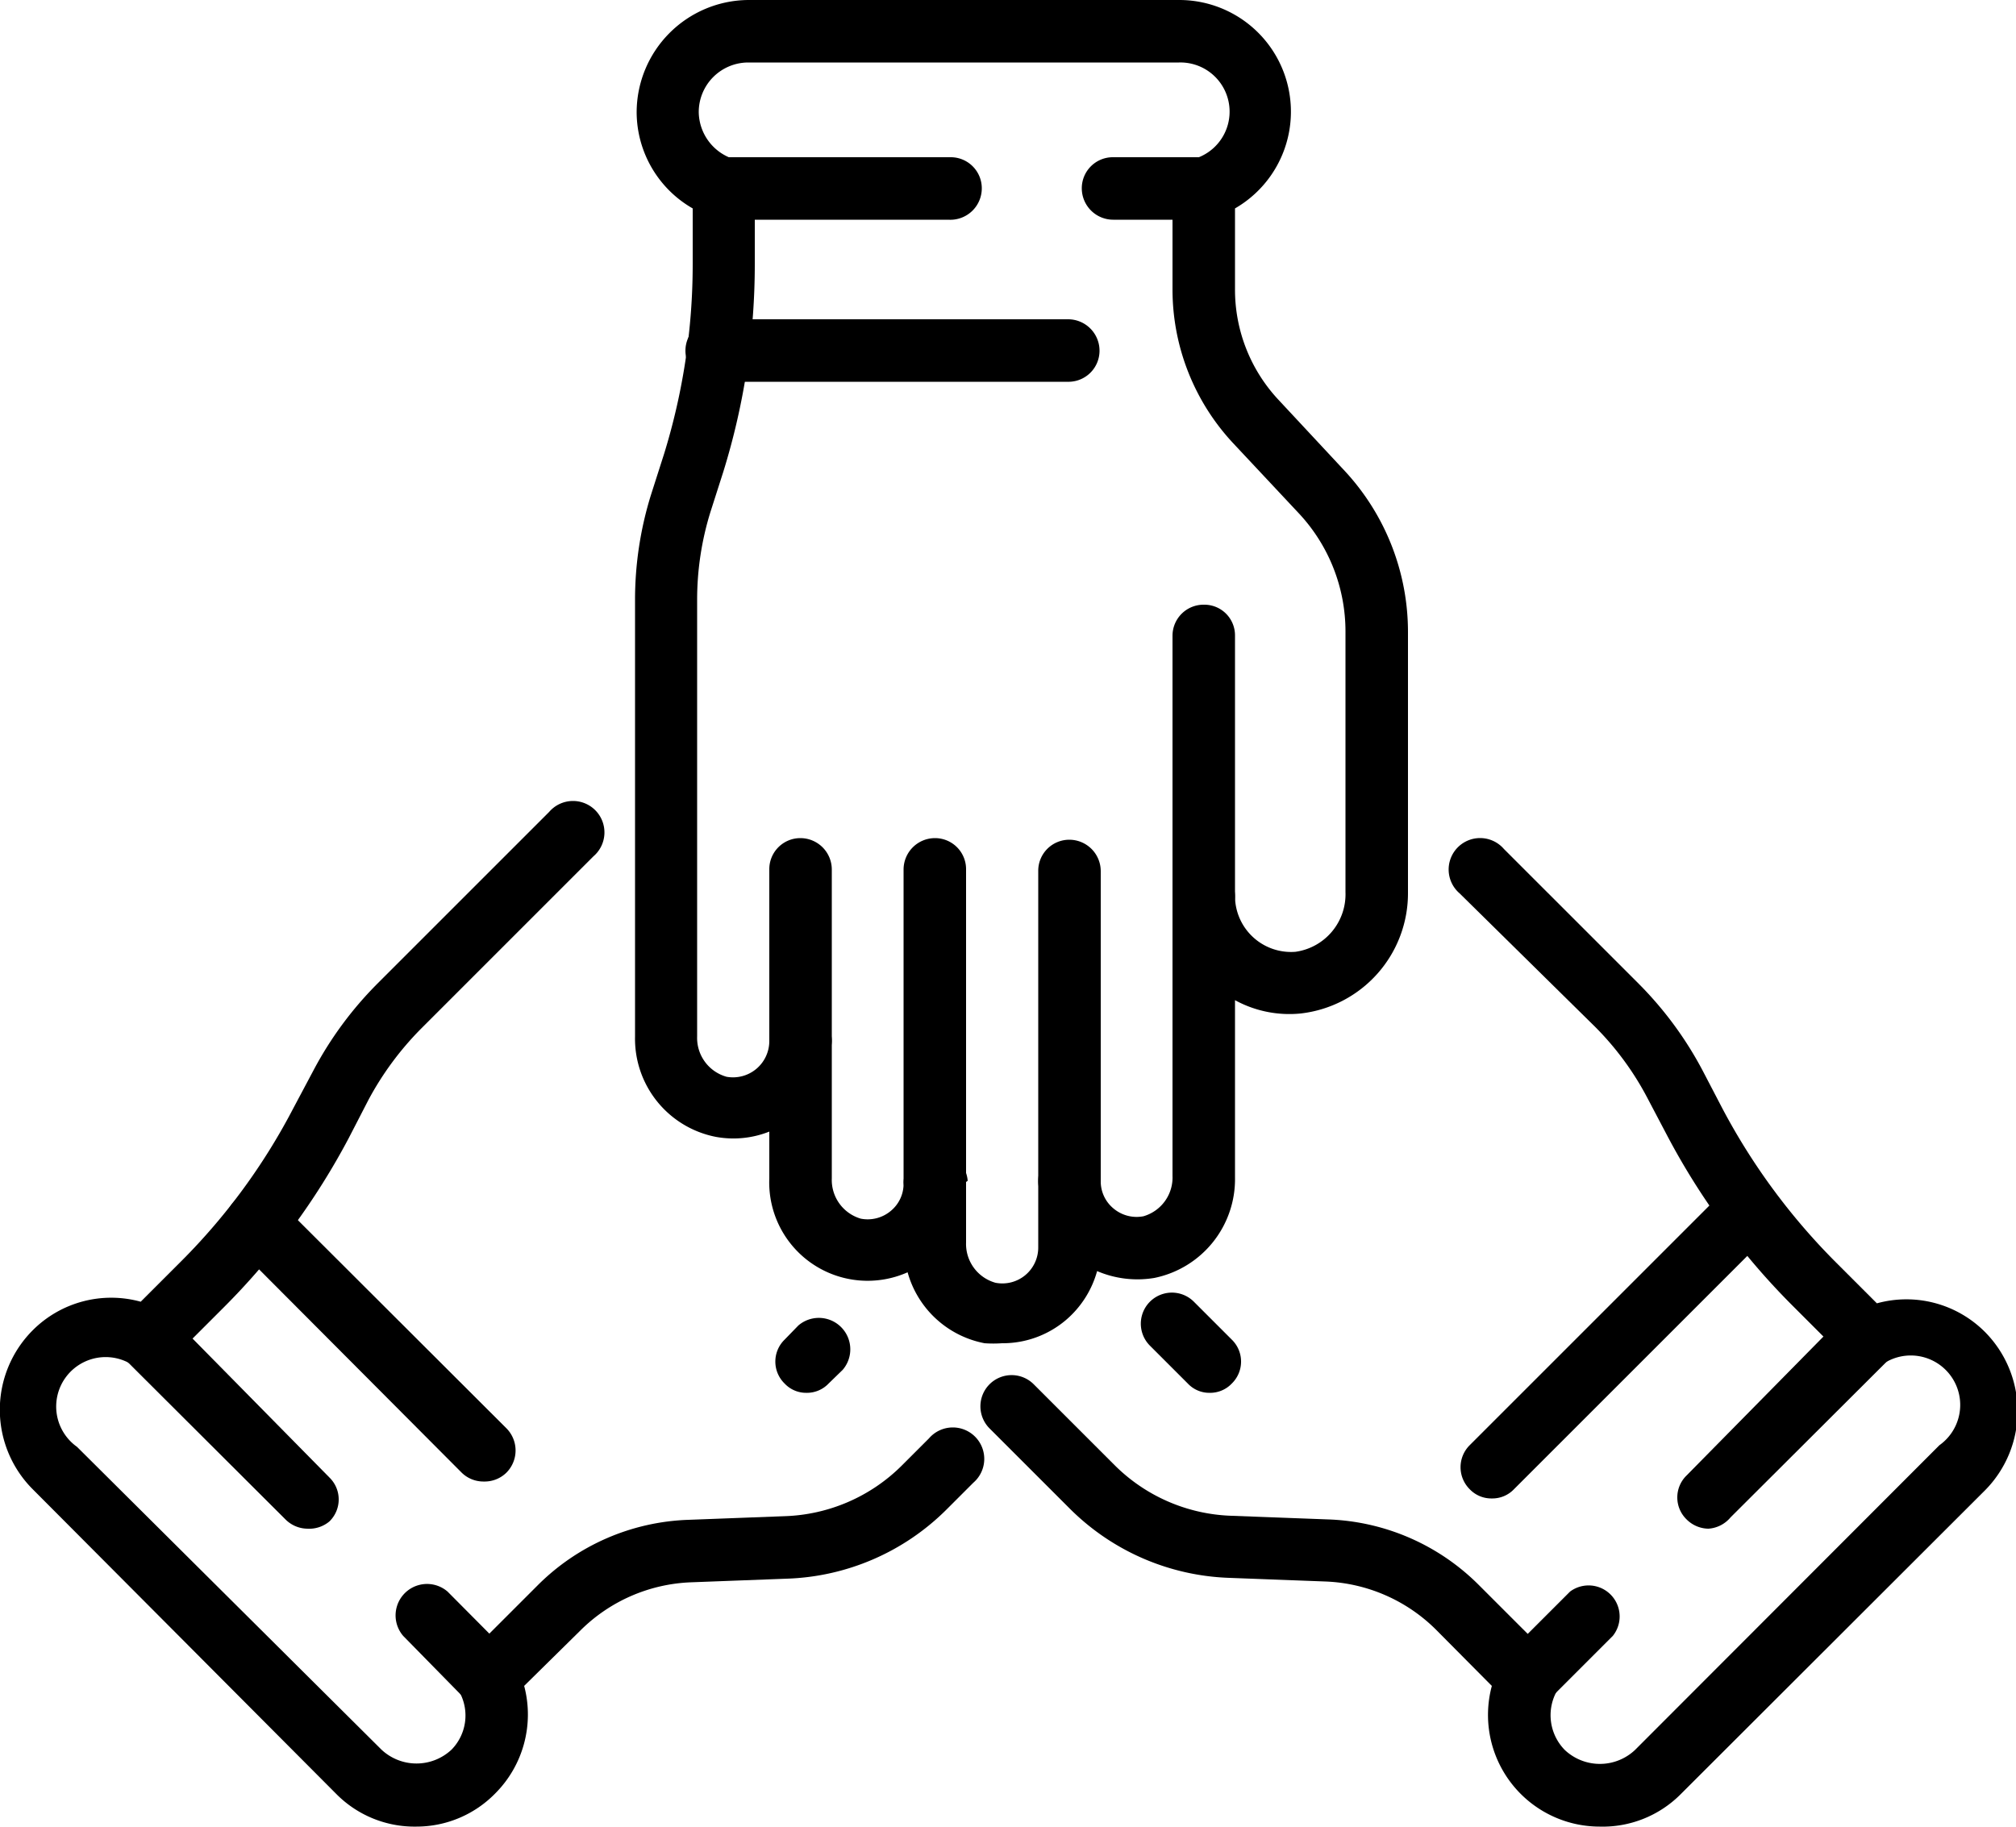
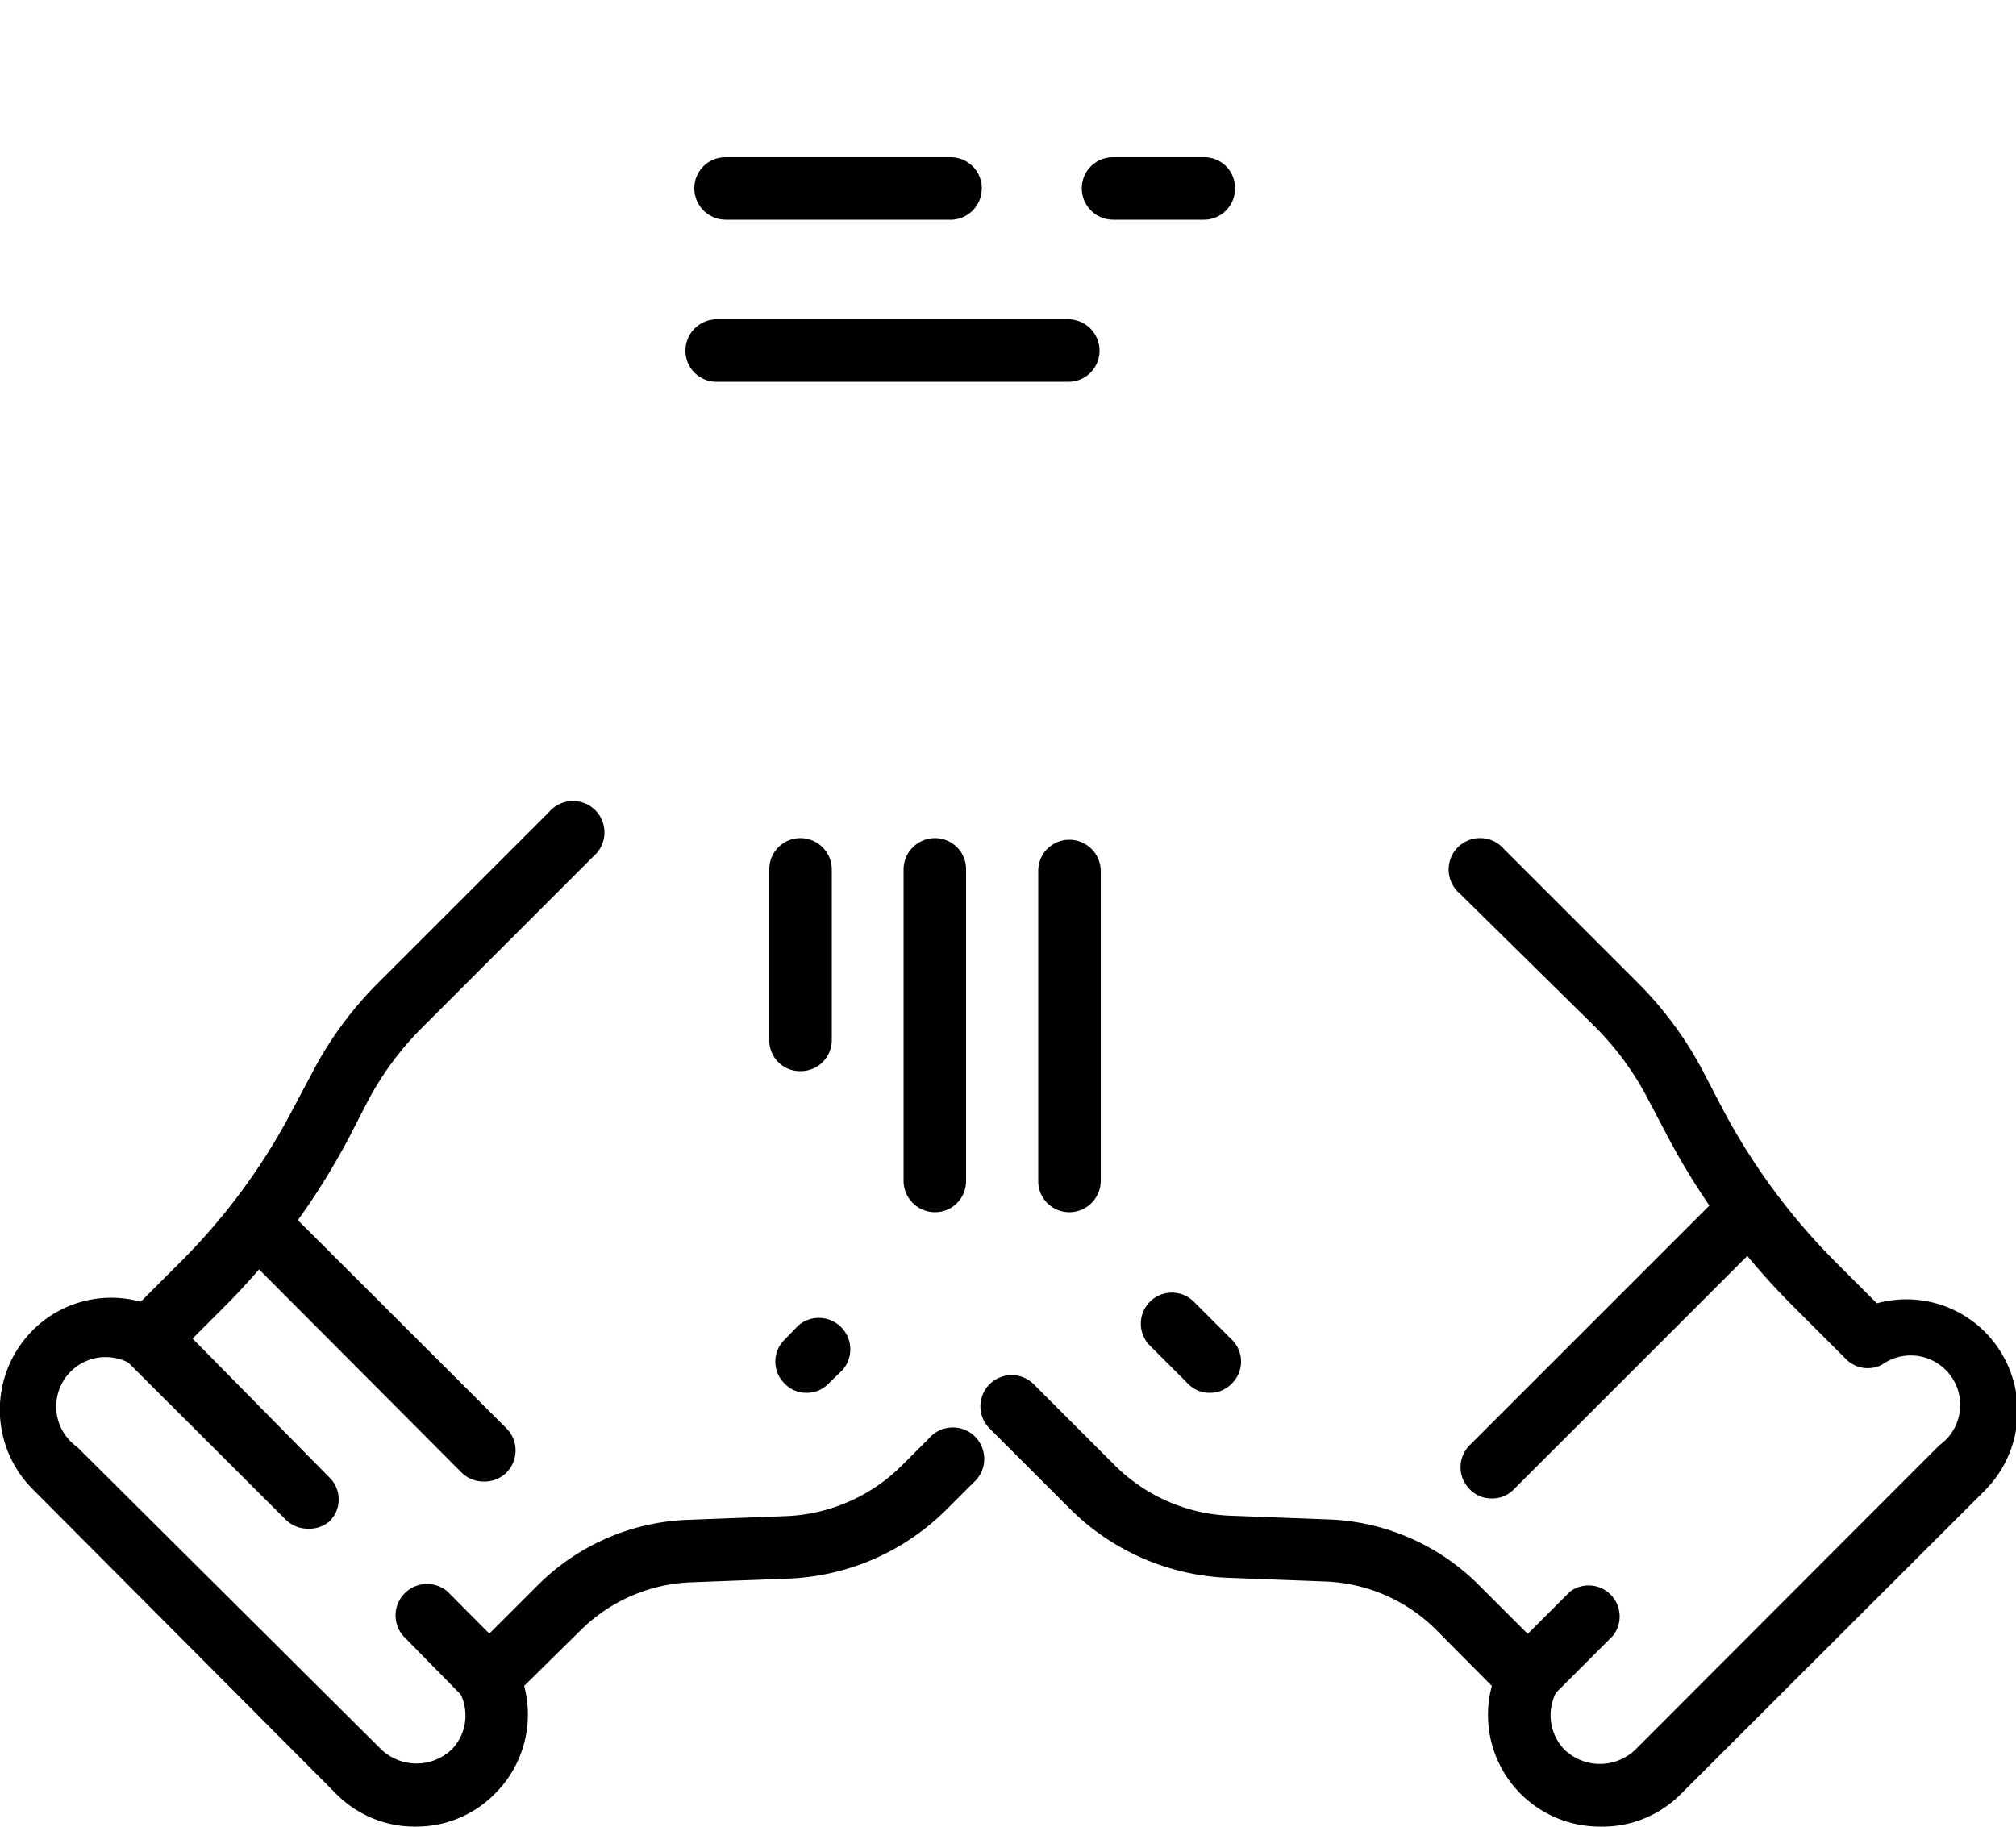
<svg xmlns="http://www.w3.org/2000/svg" viewBox="0 0 50 45.31">
  <path d="m19.85 26.57a.76.76 0 0 1 -.77-.77v-4.23a.77.77 0 0 1 .77-.78.78.78 0 0 1 .78.78v4.23a.77.77 0 0 1 -.78.77z" />
  <path d="m23.19 30.07a.78.78 0 0 1 -.78-.78v-7.72a.78.78 0 0 1 .78-.78.77.77 0 0 1 .77.78v7.72a.77.77 0 0 1 -.77.78z" />
  <path d="m26.52 30.07a.77.77 0 0 1 -.77-.78v-7.68a.77.77 0 0 1 .77-.78.78.78 0 0 1 .78.78v7.68a.78.78 0 0 1 -.78.78z" />
-   <path d="m29.86 23a.78.78 0 0 1 -.78-.77v-6.46a.77.77 0 0 1 .78-.77.76.76 0 0 1 .77.77v6.48a.77.77 0 0 1 -.77.75z" />
-   <path d="m24.85 33.32a3.11 3.11 0 0 1 -.43 0 2.46 2.46 0 0 1 -1.91-1.76 2.44 2.44 0 0 1 -3.43-2.33v-1.16a2.41 2.41 0 0 1 -1.33.13 2.48 2.48 0 0 1 -2-2.49v-10.81a8.76 8.76 0 0 1 .4-2.64l.32-1a15.94 15.94 0 0 0 .71-4.7v-1.39a2.76 2.76 0 0 1 -1.39-2.39 2.79 2.79 0 0 1 2.77-2.78h10.68a2.77 2.77 0 0 1 1.39 5.17v2a4 4 0 0 0 1.09 2.76l1.63 1.75a5.87 5.87 0 0 1 1.57 4v6.46a3 3 0 0 1 -2.66 3 2.81 2.81 0 0 1 -1.63-.33v4.39a2.5 2.5 0 0 1 -2 2.5 2.54 2.54 0 0 1 -1.42-.17 2.45 2.45 0 0 1 -.78 1.22 2.42 2.42 0 0 1 -1.58.57zm-.89-4v1.5a1 1 0 0 0 .73 1 .89.89 0 0 0 1.06-.88v-1.65a.77.77 0 0 1 .77-.77.78.78 0 0 1 .78.77.87.87 0 0 0 .32.69.89.89 0 0 0 .74.19 1 1 0 0 0 .72-1v-6.92a.78.78 0 0 1 .78-.78.77.77 0 0 1 .77.78 1.39 1.39 0 0 0 1.5 1.36 1.44 1.44 0 0 0 1.24-1.48v-6.46a4.29 4.29 0 0 0 -1.16-2.94l-1.62-1.73a5.59 5.59 0 0 1 -1.51-3.82v-2.51a.77.77 0 0 1 .54-.73 1.22 1.22 0 0 0 -.38-2.39h-10.68a1.23 1.23 0 0 0 -1.23 1.23 1.24 1.24 0 0 0 .85 1.16.77.77 0 0 1 .54.73v1.87a17.35 17.35 0 0 1 -.78 5.16l-.32 1a7.34 7.34 0 0 0 -.33 2.18v10.83a1 1 0 0 0 .73 1 .9.9 0 0 0 1.06-.88.77.77 0 0 1 .77-.78.78.78 0 0 1 .78.78v3.4a1 1 0 0 0 .72 1 .89.89 0 0 0 .74-.19.87.87 0 0 0 .32-.69.78.78 0 0 1 .78-.77.77.77 0 0 1 .81.71z" />
  <path d="m23.52 5.45h-5.52a.78.78 0 0 1 -.78-.78.77.77 0 0 1 .78-.77h5.57a.77.77 0 0 1 .78.77.78.78 0 0 1 -.83.78z" />
  <path d="m29.86 5.45h-2.25a.78.78 0 0 1 -.78-.78.77.77 0 0 1 .78-.77h2.25a.76.76 0 0 1 .77.77.77.77 0 0 1 -.77.78z" />
  <path d="m30 34.55a.73.73 0 0 1 -.54-.23l-.94-.94a.77.77 0 1 1 1.09-1.09l.94.94a.76.76 0 0 1 0 1.09.74.74 0 0 1 -.55.23z" />
  <path d="m39.67 45.31a2.77 2.77 0 0 1 -2.67-3.49l-1.4-1.41a4.11 4.11 0 0 0 -2.73-1.18l-2.38-.09a5.88 5.88 0 0 1 -3.95-1.71l-2-2a.77.77 0 0 1 1.1-1.09l2 2a4.3 4.3 0 0 0 2.9 1.26l2.39.09a5.55 5.55 0 0 1 3.76 1.64l1.76 1.76a.76.76 0 0 1 .14.9 1.23 1.23 0 0 0 .22 1.42 1.27 1.27 0 0 0 1.74 0l7.55-7.56a1.22 1.22 0 0 0 -1.42-2 .76.76 0 0 1 -.9-.14l-1.32-1.32a17.5 17.5 0 0 1 -3.1-4.2l-.5-.95a7.28 7.28 0 0 0 -1.3-1.77l-3.36-3.31a.78.78 0 1 1 1.1-1.1l3.35 3.35a9 9 0 0 1 1.58 2.15l.49.94a15.91 15.91 0 0 0 2.83 3.83l1 1a2.75 2.75 0 0 1 2.68.71 2.79 2.79 0 0 1 0 3.93l-7.56 7.55a2.73 2.73 0 0 1 -2 .79z" />
-   <path d="m42.37 37.92a.78.78 0 0 1 -.54-.23.76.76 0 0 1 0-1.09l3.94-4a.78.78 0 0 1 1.1 1.1l-3.95 3.94a.78.78 0 0 1 -.55.28z" />
  <path d="m37.89 42.4a.8.8 0 0 1 -.55-.23.77.77 0 0 1 0-1.09l1.6-1.6a.77.77 0 0 1 1.06 1.1l-1.59 1.59a.78.78 0 0 1 -.52.23z" />
  <path d="m20 34.55a.73.73 0 0 1 -.54-.23.76.76 0 0 1 0-1.09l.34-.35a.78.78 0 0 1 1.1 1.1l-.35.34a.74.74 0 0 1 -.55.23z" />
  <path d="m10.33 45.31a2.73 2.73 0 0 1 -2-.82l-7.52-7.55a2.79 2.79 0 0 1 0-3.94 2.75 2.75 0 0 1 2.68-.71l1-1a15.42 15.42 0 0 0 2.78-3.79l.5-.94a9 9 0 0 1 1.58-2.15l4.27-4.27a.78.78 0 1 1 1.1 1.1l-4.27 4.27a7.59 7.59 0 0 0 -1.31 1.77l-.49.95a17.5 17.5 0 0 1 -3.1 4.2l-1.32 1.32a.77.77 0 0 1 -.9.14 1.22 1.22 0 0 0 -1.42 2l7.55 7.51a1.27 1.27 0 0 0 1.74 0 1.21 1.21 0 0 0 .21-1.4.77.77 0 0 1 .15-.9l1.76-1.76a5.55 5.55 0 0 1 3.76-1.64l2.38-.09a4.31 4.31 0 0 0 2.91-1.26l.67-.67a.78.78 0 1 1 1.1 1.1l-.67.67a5.88 5.88 0 0 1 -3.95 1.71l-2.38.09a4.11 4.11 0 0 0 -2.73 1.18l-1.41 1.39a2.77 2.77 0 0 1 -.72 2.67 2.73 2.73 0 0 1 -1.95.82z" />
  <path d="m7.62 37.92a.78.78 0 0 1 -.54-.23l-3.95-3.94a.78.78 0 0 1 1.1-1.1l3.94 4a.76.76 0 0 1 0 1.09.78.78 0 0 1 -.55.18z" />
  <path d="m12.11 42.4a.78.78 0 0 1 -.55-.23l-1.56-1.59a.78.78 0 0 1 1.1-1.1l1.59 1.6a.76.76 0 0 1 0 1.09.78.78 0 0 1 -.58.23z" />
  <path d="m12 36.75a.77.77 0 0 1 -.55-.22l-5.63-5.65a.77.77 0 0 1 1.09-1.09l5.65 5.64a.78.78 0 0 1 0 1.1.77.77 0 0 1 -.56.22z" />
  <path d="m37 37.17a.74.74 0 0 1 -.55-.23.77.77 0 0 1 0-1.09l6.38-6.38a.77.77 0 0 1 1.1 1.09l-6.38 6.38a.74.74 0 0 1 -.55.23z" />
  <path d="m26.52 9.47h-8.72a.77.77 0 0 1 -.8-.77.78.78 0 0 1 .77-.78h8.72a.78.78 0 0 1 .78.78.77.77 0 0 1 -.75.77z" />
</svg>